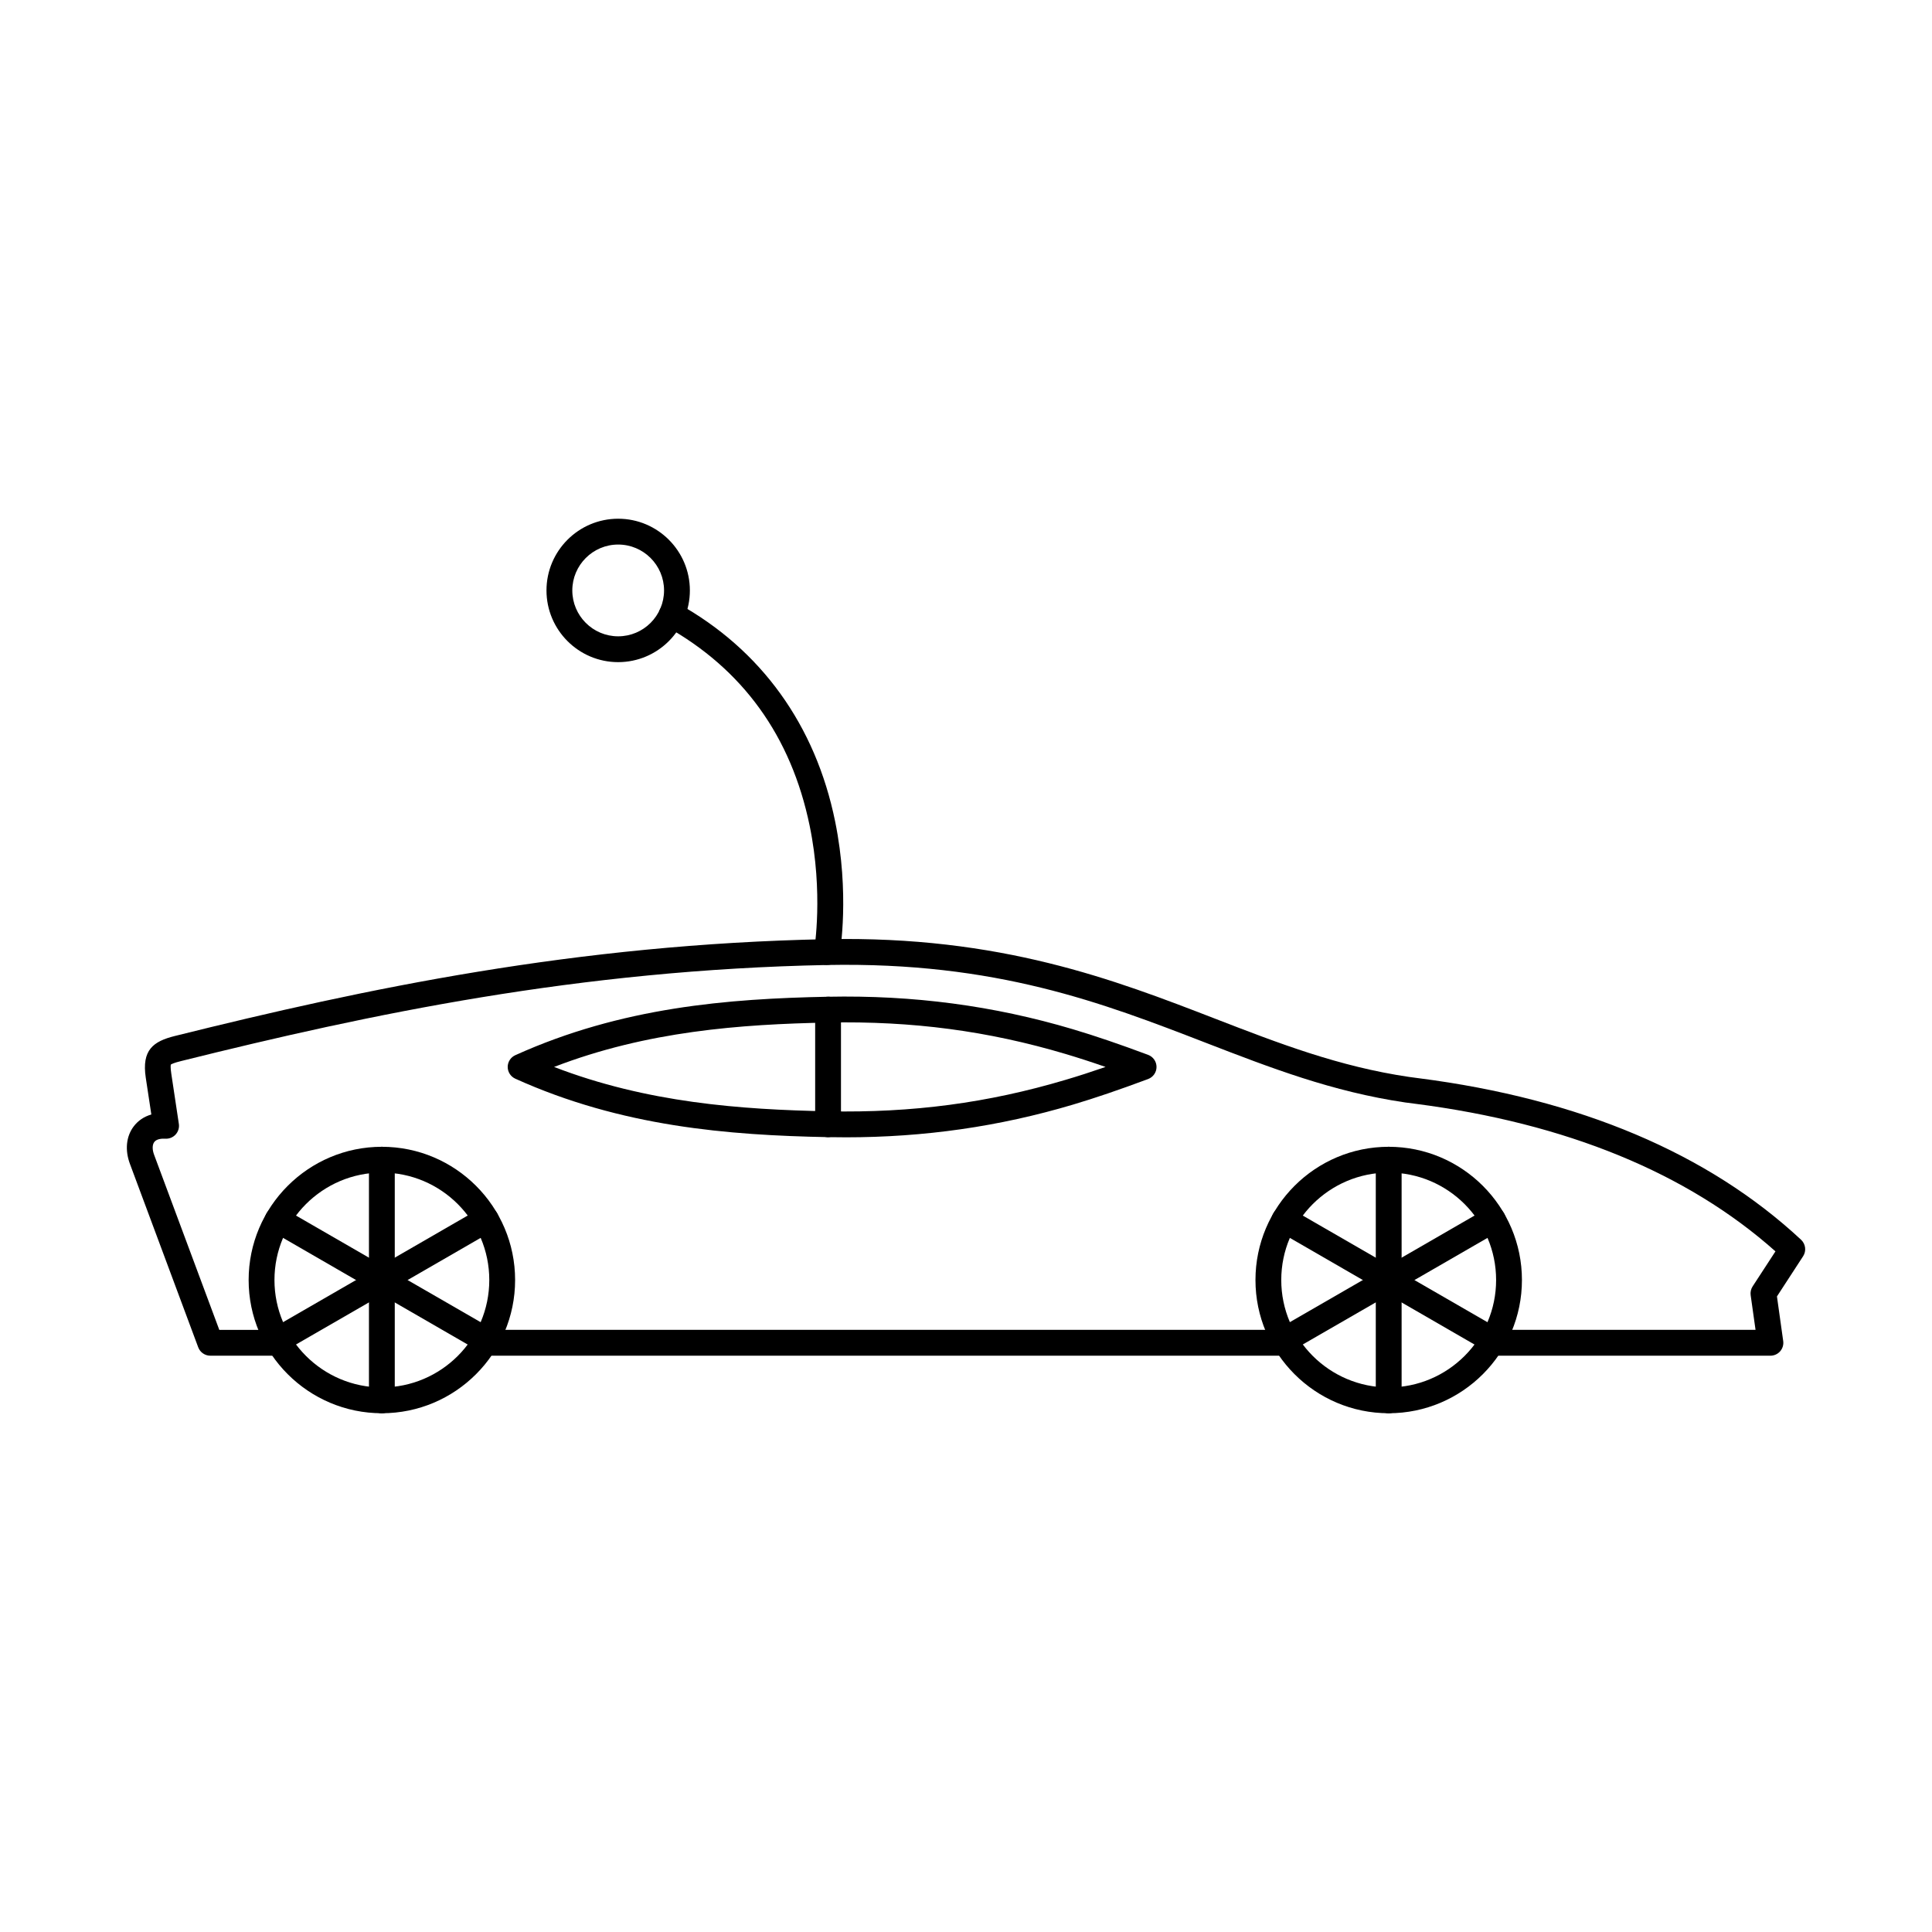
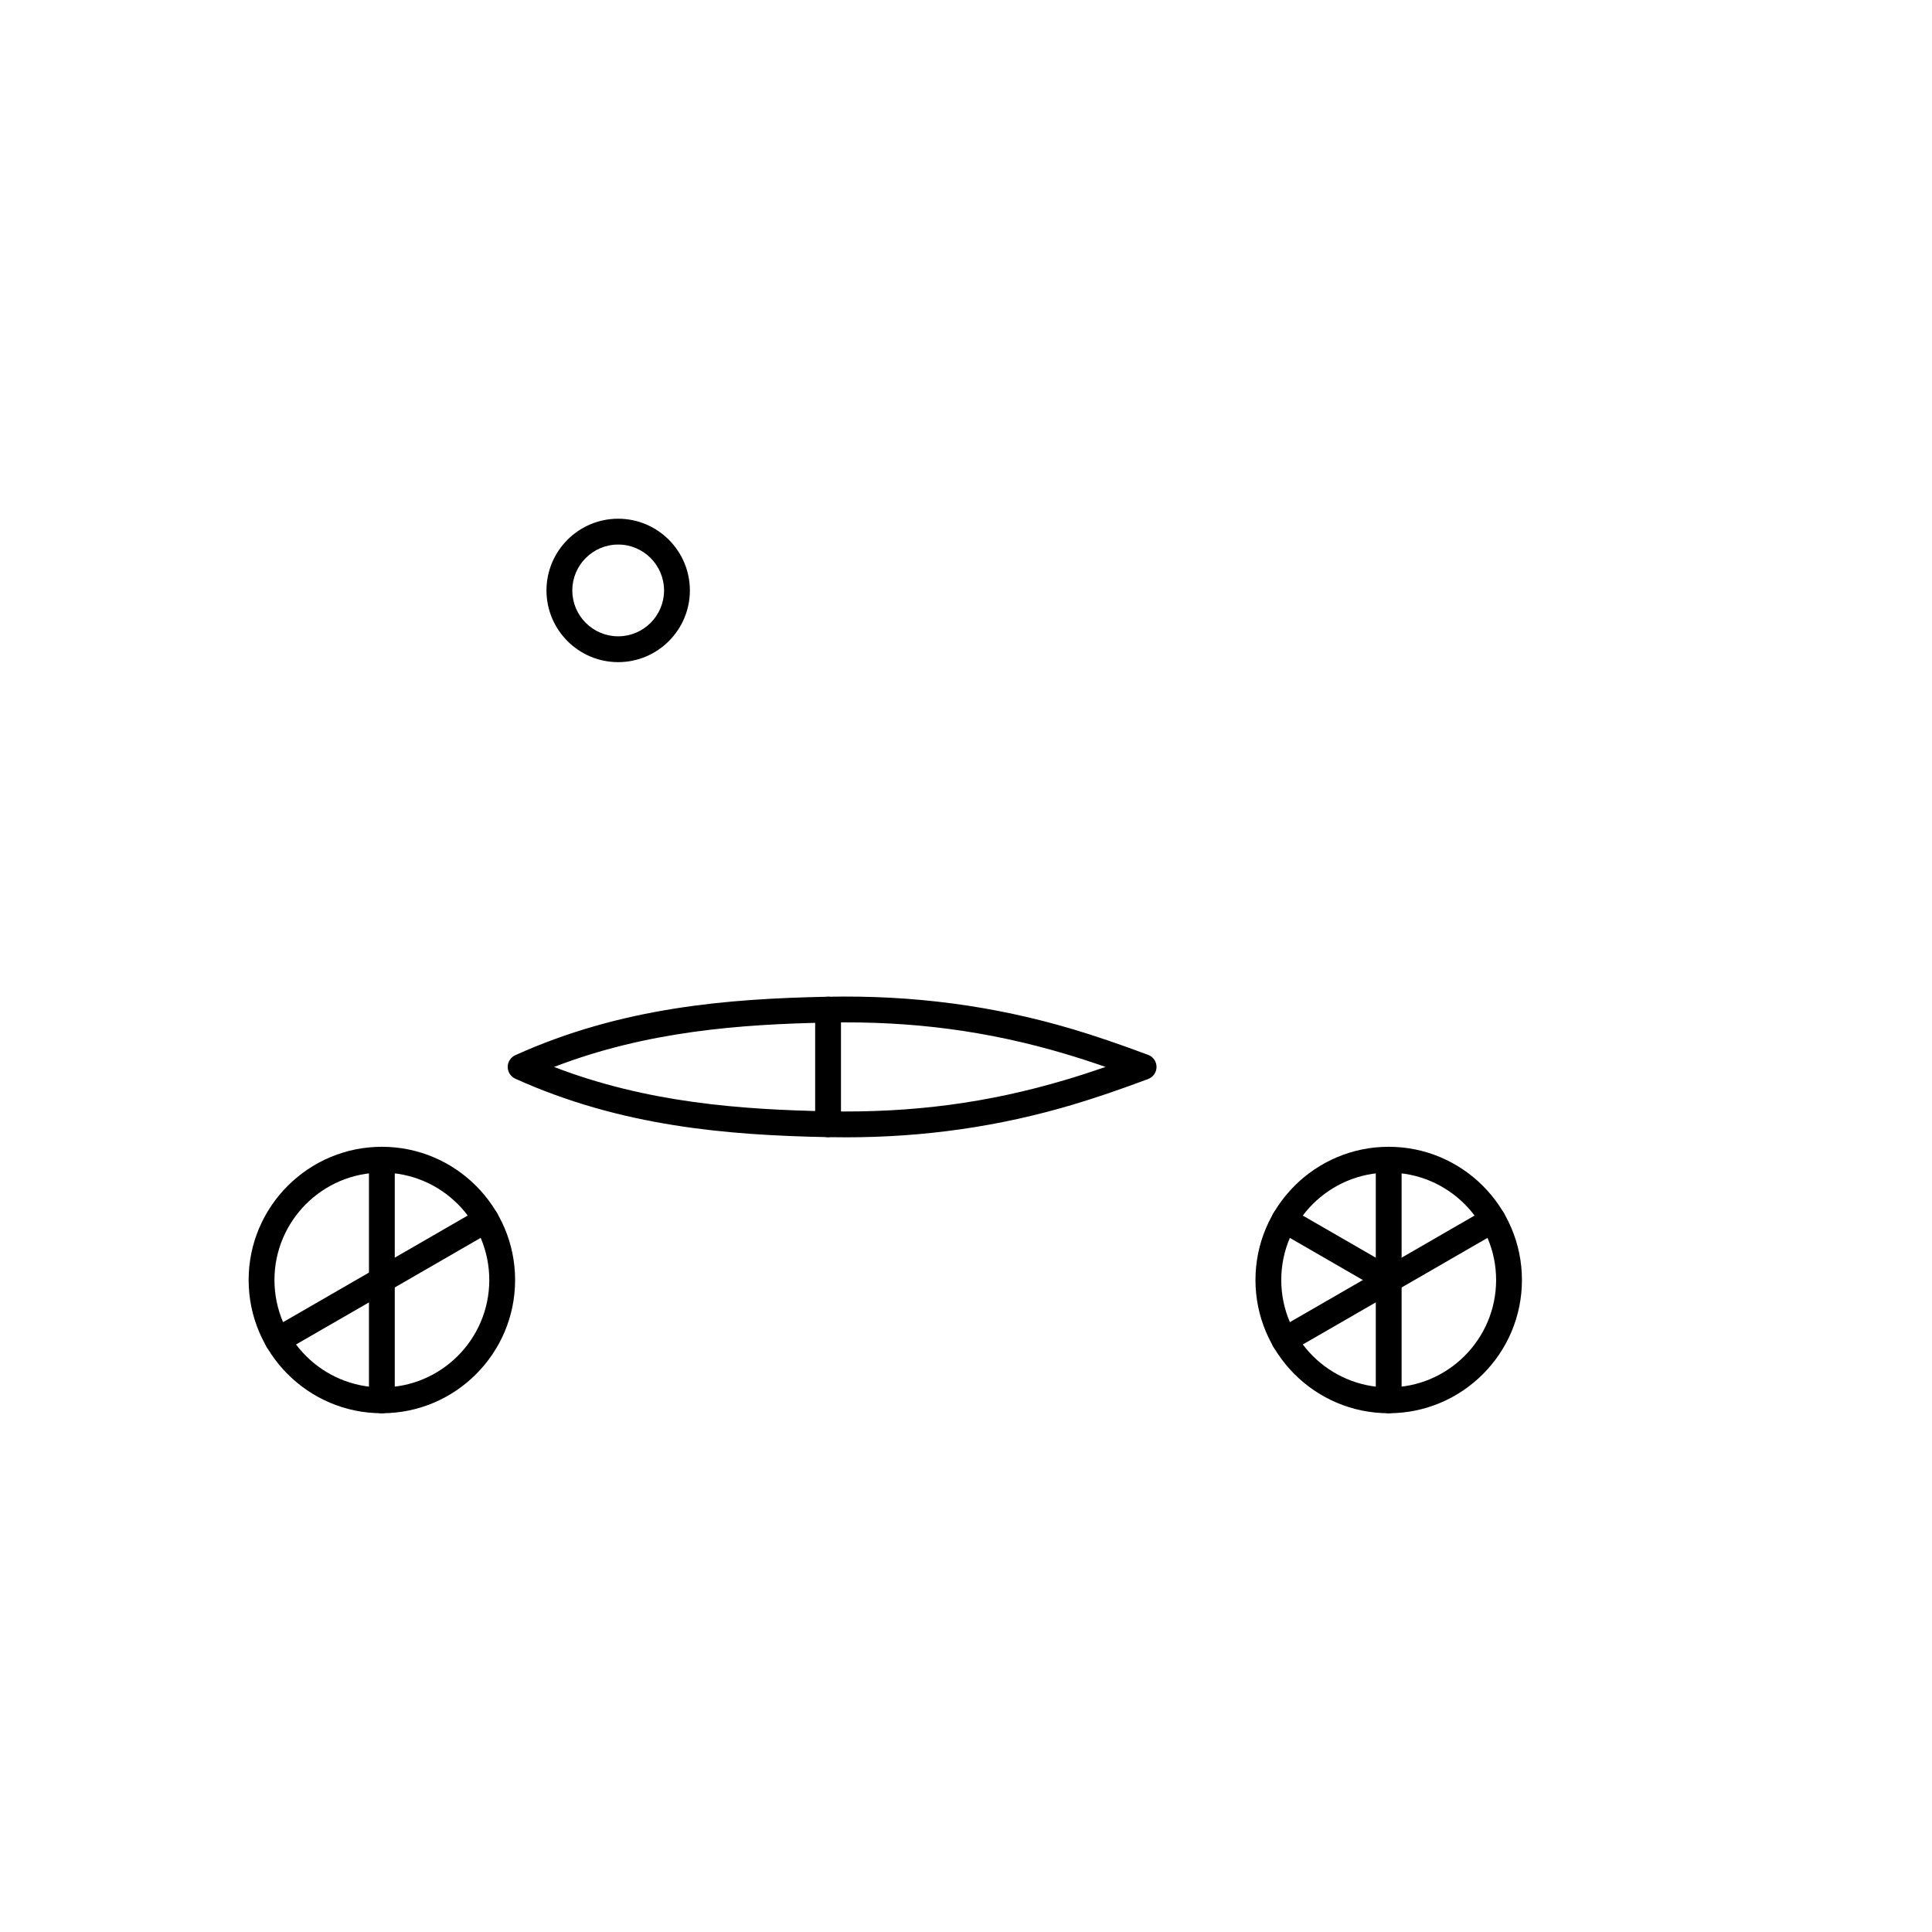
<svg xmlns="http://www.w3.org/2000/svg" fill="#000000" width="800px" height="800px" version="1.1" viewBox="144 144 512 512">
  <g fill-rule="evenodd">
-     <path d="m484.8 503.27h-212.39c-1.887 0-3.422-1.531-3.422-3.422s1.531-3.422 3.422-3.422h212.39c1.891 0 3.422 1.531 3.422 3.422 0 1.887-1.531 3.422-3.422 3.422zm128.37 0h-73.945c-1.887 0-3.422-1.531-3.422-3.422s1.531-3.422 3.422-3.422h70.012l-1.293-9.184c-0.113-0.812 0.07-1.648 0.527-2.344l6.043-9.273c-23.379-20.812-55.441-33.953-95.355-39.102-1.141-0.145-2.074-0.27-2.781-0.363-19.324-2.852-35.602-9.148-52.832-15.812-27.316-10.566-55.566-21.473-100.33-20.617-65.785 1.293-121.17 13-171.23 25.461-1.934 0.48-2.539 0.801-2.719 0.938-0.043 0.188-0.117 0.801 0.133 2.449l1.996 13.258c0.16 1.023-0.16 2.059-0.855 2.824-0.695 0.758-1.691 1.168-2.734 1.105-0.809-0.043-2.273 0-2.93 0.891-0.543 0.73-0.551 2.004-0.027 3.402l17.266 46.371h15.875c1.887 0 3.422 1.531 3.422 3.422 0 1.887-1.531 3.422-3.422 3.422h-18.254c-1.426 0-2.707-0.891-3.207-2.227l-18.094-48.598c-1.355-3.637-1.008-7.234 0.941-9.863 1.168-1.578 2.781-2.672 4.731-3.234l-1.477-9.746c-1.105-7.367 1.984-9.629 7.695-11.055 50.453-12.555 106.3-24.348 172.76-25.66 46.125-0.918 76.297 10.77 102.93 21.07 16.867 6.531 32.797 12.688 51.363 15.43 0.68 0.098 1.566 0.215 2.656 0.355 42.586 5.481 76.656 19.887 101.27 42.801 1.211 1.141 1.445 2.984 0.535 4.375l-6.93 10.645 1.656 11.812c0.141 0.98-0.152 1.969-0.801 2.719-0.648 0.746-1.594 1.176-2.582 1.176z" />
    <path d="m290.83 426.75c24.625 9.488 49.402 11.305 72.688 11.762 22.293 0.426 42.266-2.211 62.855-8.34 3.324-0.98 6.797-2.102 10.609-3.422-3.812-1.328-7.289-2.449-10.609-3.438-20.59-6.121-40.562-8.758-62.855-8.328-23.289 0.453-48.066 2.273-72.688 11.77zm77.188 18.648c-1.539 0-3.082-0.016-4.641-0.043-26.352-0.516-54.641-2.754-82.82-15.492-1.219-0.555-2.012-1.773-2.012-3.109 0-1.344 0.793-2.566 2.012-3.117 28.18-12.742 56.457-14.977 82.82-15.492 22.711-0.453 43.957 2.371 64.949 8.613 5.891 1.754 12.223 3.91 19.938 6.789 1.336 0.5 2.227 1.773 2.227 3.207 0 1.426-0.891 2.699-2.227 3.199-7.723 2.879-14.059 5.035-19.938 6.789-19.555 5.816-39.336 8.66-60.305 8.66z" />
    <path d="m512.02 454.75c-15.699 0-28.473 12.766-28.473 28.465s12.777 28.465 28.473 28.465c15.691 0 28.465-12.766 28.465-28.465s-12.777-28.465-28.465-28.465zm0 63.773c-19.477 0-35.309-15.84-35.309-35.305s15.832-35.309 35.309-35.309c19.469 0 35.309 15.84 35.309 35.309 0 19.465-15.84 35.309-35.305 35.305z" />
    <path d="m245.2 454.75c-15.688 0-28.465 12.766-28.465 28.465s12.777 28.465 28.465 28.465c15.699 0 28.465-12.766 28.465-28.465s-12.766-28.465-28.465-28.465zm0 63.773c-19.465 0-35.309-15.84-35.309-35.305s15.84-35.309 35.309-35.309c19.477 0 35.309 15.84 35.309 35.309 0 19.465-15.832 35.309-35.309 35.305z" />
    <path d="m245.2 486.64c-1.887 0-3.422-1.531-3.422-3.422v-31.887c0-1.887 1.531-3.422 3.418-3.422 1.891 0 3.422 1.531 3.422 3.422v31.887c0 1.887-1.535 3.422-3.422 3.422z" />
    <path d="m245.2 486.64c-1.184 0-2.336-0.613-2.969-1.711-0.941-1.641-0.383-3.723 1.246-4.668l27.621-15.949c1.641-0.953 3.731-0.391 4.676 1.246 0.945 1.641 0.383 3.734-1.258 4.676l-27.617 15.949c-0.535 0.312-1.125 0.453-1.703 0.453z" />
-     <path d="m272.81 502.59c-0.578 0-1.168-0.141-1.703-0.453l-27.625-15.945c-1.629-0.945-2.191-3.039-1.25-4.676 0.945-1.641 3.039-2.191 4.668-1.246l27.629 15.945c1.629 0.945 2.191 3.031 1.246 4.668-0.629 1.094-1.781 1.711-2.965 1.711z" />
    <path d="m245.2 518.53c-1.887 0-3.422-1.531-3.422-3.422v-31.887c0-1.891 1.531-3.422 3.418-3.422 1.891 0 3.422 1.531 3.422 3.422v31.887c0 1.891-1.535 3.422-3.422 3.422z" />
    <path d="m217.59 502.59c-1.184 0-2.336-0.613-2.969-1.711-0.941-1.641-0.383-3.734 1.246-4.676l27.621-15.938c1.641-0.953 3.731-0.391 4.676 1.246 0.945 1.641 0.383 3.734-1.258 4.676l-27.617 15.938c-0.535 0.312-1.125 0.461-1.703 0.461z" />
-     <path d="m245.2 486.64c-0.578 0-1.168-0.145-1.711-0.453l-27.617-15.949c-1.629-0.945-2.191-3.039-1.246-4.676 0.945-1.633 3.039-2.191 4.668-1.246l27.621 15.949c1.637 0.945 2.199 3.031 1.254 4.668-0.633 1.094-1.781 1.711-2.965 1.711z" />
    <path d="m363.45 445.36c-1.887 0-3.422-1.531-3.422-3.422v-30.371c0-1.887 1.531-3.422 3.418-3.422 1.891 0 3.422 1.531 3.422 3.422v30.371c0 1.887-1.531 3.422-3.422 3.422z" />
-     <path d="m363.15 399.72c-0.195 0-0.395-0.02-0.598-0.043-1.863-0.328-3.102-2.102-2.781-3.965 0.035-0.215 2.484-14.977-1.203-32.875-4.898-23.742-17.754-41.551-38.23-52.93-1.648-0.918-2.246-3.004-1.328-4.652 0.918-1.656 3.004-2.246 4.652-1.328 22.051 12.25 36.457 32.234 41.66 57.777 3.902 19.164 1.301 34.539 1.195 35.184-0.293 1.668-1.738 2.832-3.367 2.832z" />
    <path d="m307.82 288.31c-6.699 0-12.152 5.461-12.152 12.16 0 6.707 5.453 12.16 12.152 12.16 6.711 0 12.16-5.453 12.16-12.16 0-6.699-5.453-12.16-12.16-12.16zm0 31.164c-10.477 0-18.996-8.527-18.996-19.004 0-10.477 8.516-19.004 18.996-19.004 10.477 0 19.004 8.527 19.004 19.004 0 10.477-8.527 19.004-19.004 19.004z" />
    <path d="m512.02 486.64c-1.887 0-3.422-1.531-3.422-3.422v-31.887c0-1.887 1.531-3.422 3.422-3.422s3.422 1.531 3.422 3.422v31.887c0 1.887-1.535 3.422-3.422 3.422z" />
    <path d="m512.02 486.64c-1.184 0-2.336-0.613-2.969-1.711-0.945-1.641-0.383-3.723 1.258-4.668l27.621-15.949c1.629-0.953 3.723-0.391 4.668 1.246 0.945 1.641 0.383 3.734-1.246 4.676l-27.617 15.949c-0.543 0.312-1.133 0.453-1.711 0.453z" />
-     <path d="m539.62 502.59c-0.578 0-1.168-0.141-1.703-0.453l-27.617-15.945c-1.641-0.945-2.203-3.039-1.258-4.676 0.945-1.641 3.039-2.191 4.676-1.246l27.621 15.945c1.629 0.945 2.191 3.031 1.246 4.668-0.633 1.094-1.781 1.711-2.965 1.711z" />
    <path d="m512.02 518.53c-1.887 0-3.422-1.531-3.422-3.422v-31.887c0-1.891 1.531-3.422 3.422-3.422s3.422 1.531 3.422 3.422v31.887c0 1.891-1.535 3.422-3.422 3.422z" />
    <path d="m484.39 502.59c-1.184 0-2.336-0.613-2.969-1.711-0.945-1.641-0.383-3.734 1.246-4.676l27.629-15.938c1.629-0.953 3.723-0.391 4.668 1.246 0.945 1.641 0.383 3.734-1.246 4.676l-27.625 15.938c-0.531 0.312-1.125 0.461-1.703 0.461z" />
    <path d="m512.01 486.64c-0.578 0-1.168-0.145-1.703-0.453l-27.625-15.949c-1.633-0.945-2.195-3.039-1.25-4.676 0.945-1.633 3.039-2.191 4.668-1.246l27.629 15.949c1.633 0.945 2.191 3.031 1.246 4.668-0.633 1.094-1.781 1.711-2.965 1.711z" />
  </g>
</svg>